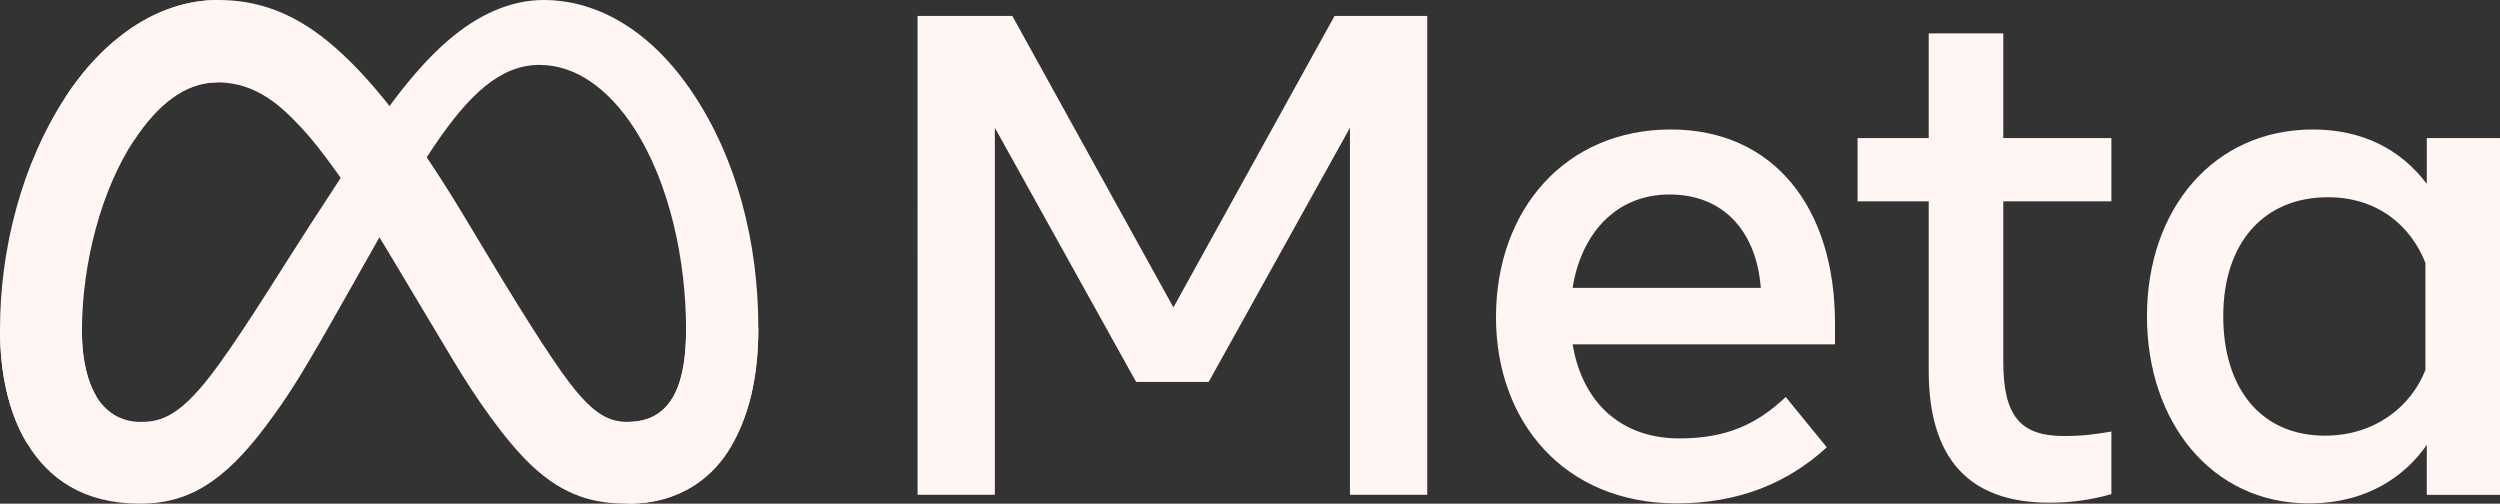
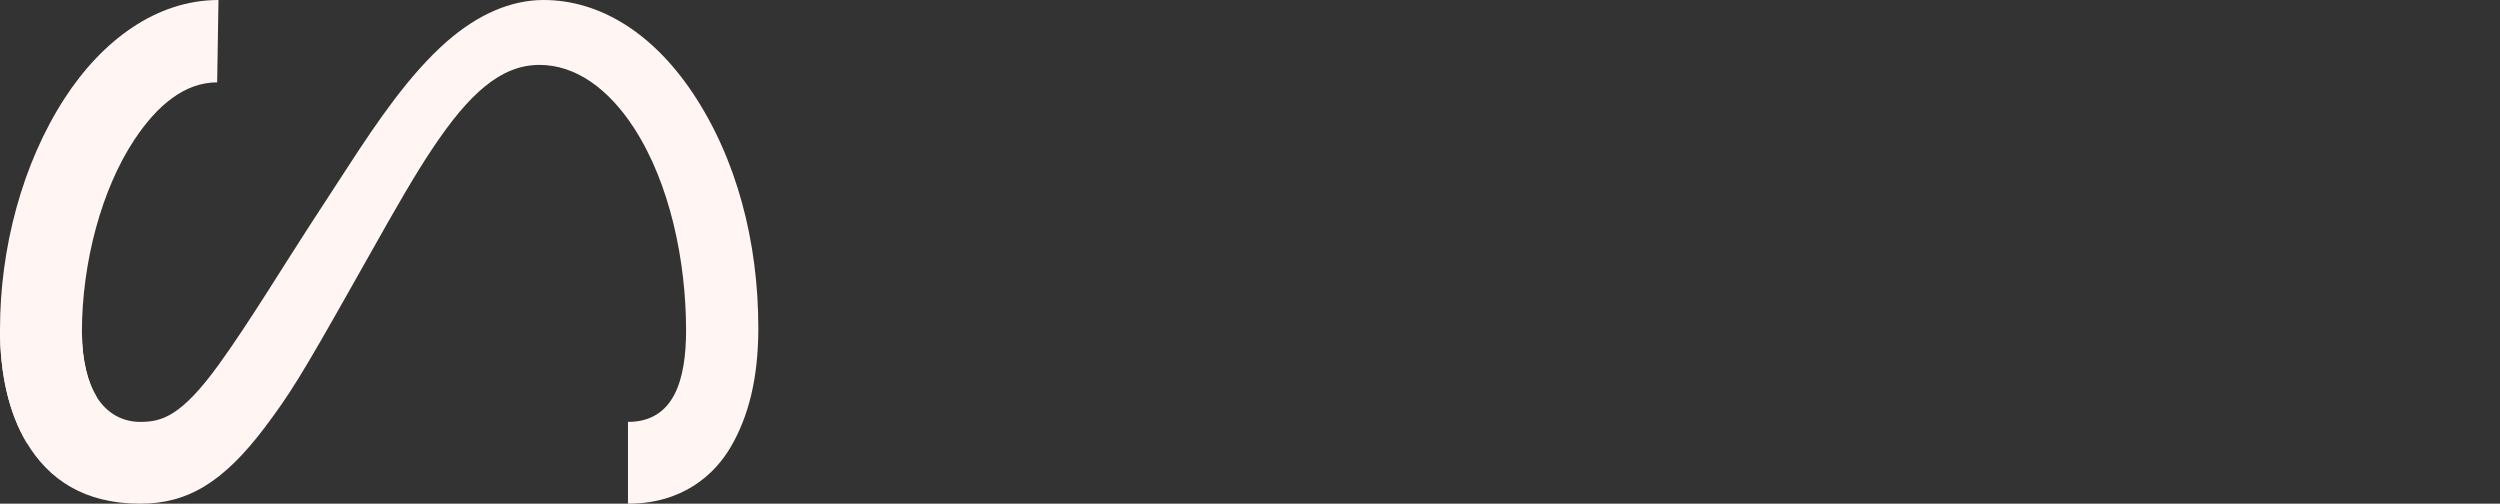
<svg xmlns="http://www.w3.org/2000/svg" width="948" height="191">
  <rect width="100%" height="100%" fill="#333333" stroke="none" />
  <desc>Logo of Meta Platforms -- Graphic created by Detmar Owen</desc>
  <defs>
    <linearGradient id="Grad_Logo1" x1="61" y1="117" x2="259" y2="127" gradientUnits="userSpaceOnUse">
      <stop style="stop-color:#FFF5F2" offset="0" />
      <stop style="stop-color:#FFF5F2" offset="0.4" />
      <stop style="stop-color:#FFF5F2" offset="0.83" />
      <stop style="stop-color:#FFF5F2" offset="1" />
    </linearGradient>
    <linearGradient id="Grad_Logo2" x1="45" y1="139" x2="45" y2="66" gradientUnits="userSpaceOnUse">
      <stop style="stop-color:#FFF5F2" offset="0" />
      <stop style="stop-color:#FFF5F2" offset="1" />
    </linearGradient>
  </defs>
  <path id="Logo0" style="fill:#FFF5F2" d="m31.06,125.96c0,10.98 2.41,19.41 5.56,24.51 4.13,6.68 10.29,9.51 16.57,9.51 8.1,0 15.51-2.01 29.79-21.76 11.44-15.83 24.92-38.05 33.99-51.98l15.36-23.6c10.67-16.39 23.02-34.61 37.18-46.96 11.56-10.08 24.03-15.68 36.58-15.68 21.07,0 41.14,12.21 56.5,35.11 16.81,25.08 24.97,56.67 24.97,89.27 0,19.38-3.82,33.62-10.32,44.87-6.28,10.88-18.52,21.75-39.11,21.75l0-31.02c17.63,0 22.03-16.2 22.03-34.74 0-26.42-6.16-55.74-19.73-76.69-9.63-14.86-22.11-23.94-35.84-23.94-14.85,0-26.8,11.2-40.23,31.17-7.14,10.61-14.47,23.54-22.7,38.13l-9.06,16.05c-18.2,32.27-22.81,39.62-31.91,51.75-15.95,21.24-29.57,29.29-47.5,29.29-21.27,0-34.72-9.21-43.05-23.09-6.8-11.31-10.14-26.15-10.14-43.06z" />
-   <path id="Logo1" style="fill:url(#Grad_Logo1)" d="m24.49,37.3c14.24-21.95 34.79-37.3 58.36-37.3 13.65,0 27.22,4.04 41.39,15.61 15.5,12.65 32.02,33.48 52.63,67.81l7.39,12.32c17.84,29.72 27.99,45.01 33.93,52.22 7.64,9.26 12.99,12.02 19.94,12.02 17.63,0 22.03-16.2 22.03-34.74l27.4-.86c0,19.38-3.82,33.62-10.32,44.87-6.28,10.88-18.52,21.75-39.11,21.75-12.8,0-24.14-2.78-36.68-14.61-9.64-9.08-20.91-25.21-29.58-39.71l-25.79-43.08c-12.94-21.62-24.81-37.74-31.68-45.04-7.39-7.85-16.89-17.33-32.05-17.33-12.27,0-22.69,8.61-31.41,21.78z" />
  <path id="Logo2" style="fill:url(#Grad_Logo2)" d="m82.35,31.23c-12.27,0-22.69,8.61-31.41,21.78-12.33,18.61-19.88,46.33-19.88,72.95 0,10.98 2.41,19.41 5.56,24.51l-26.48,17.44c-6.8-11.31-10.14-26.15-10.14-43.06 0-30.75 8.44-62.8 24.49-87.55 14.24-21.95 34.79-37.3 58.36-37.3z" />
-   <path id="Text" style="fill:#FFF5F2" d="m347.94,6.04h35.93l61.09,110.52 61.1-110.52h35.15v181.6h-29.31v-139.18l-53.58,96.38h-27.5l-53.57-96.38v139.18h-29.31z m285.11,67.71c-21.02,0-33.68,15.82-36.71,35.41h71.34c-1.47-20.18-13.11-35.41-34.63-35.41z m-65.77,46.57c0-41.22 26.64-71.22 66.28-71.22 38.99,0 62.27,29.62 62.27,73.42v8.05h-99.49c3.53,21.31 17.67,35.67 40.47,35.67 18.19,0 29.56-5.55 40.34-15.7l15.57,19.07c-14.67,13.49-33.33,21.27-56.95,21.27-42.91,0-68.49-31.29-68.49-70.56z m164.09-43.97h-26.98v-24h26.98v-39.69h28.28v39.69h40.99v24h-40.99v60.83c0,20.77 6.64,28.15 22.96,28.15 7.45,0 11.72-.64 18.03-1.69v23.74c-7.86,2.22-15.36,3.24-23.48,3.24-30.53,0-45.79-16.68-45.79-50.07z m188.35,23.34c-5.68-14.34-18.35-24.9-36.97-24.9-24.2,0-39.69,17.17-39.69,45.14 0,27.27 14.26,45.27 38.53,45.27 19.08,0 32.7-11.1 38.13-24.91z m28.28,87.95h-27.76v-18.94c-7.76,11.15-21.88,22.18-44.75,22.18-36.78,0-61.36-30.79-61.36-70.95 0-40.54 25.17-70.83 62.92-70.83 18.66,0 33.3,7.46 43.19,20.63v-17.38h27.76z" />
</svg>